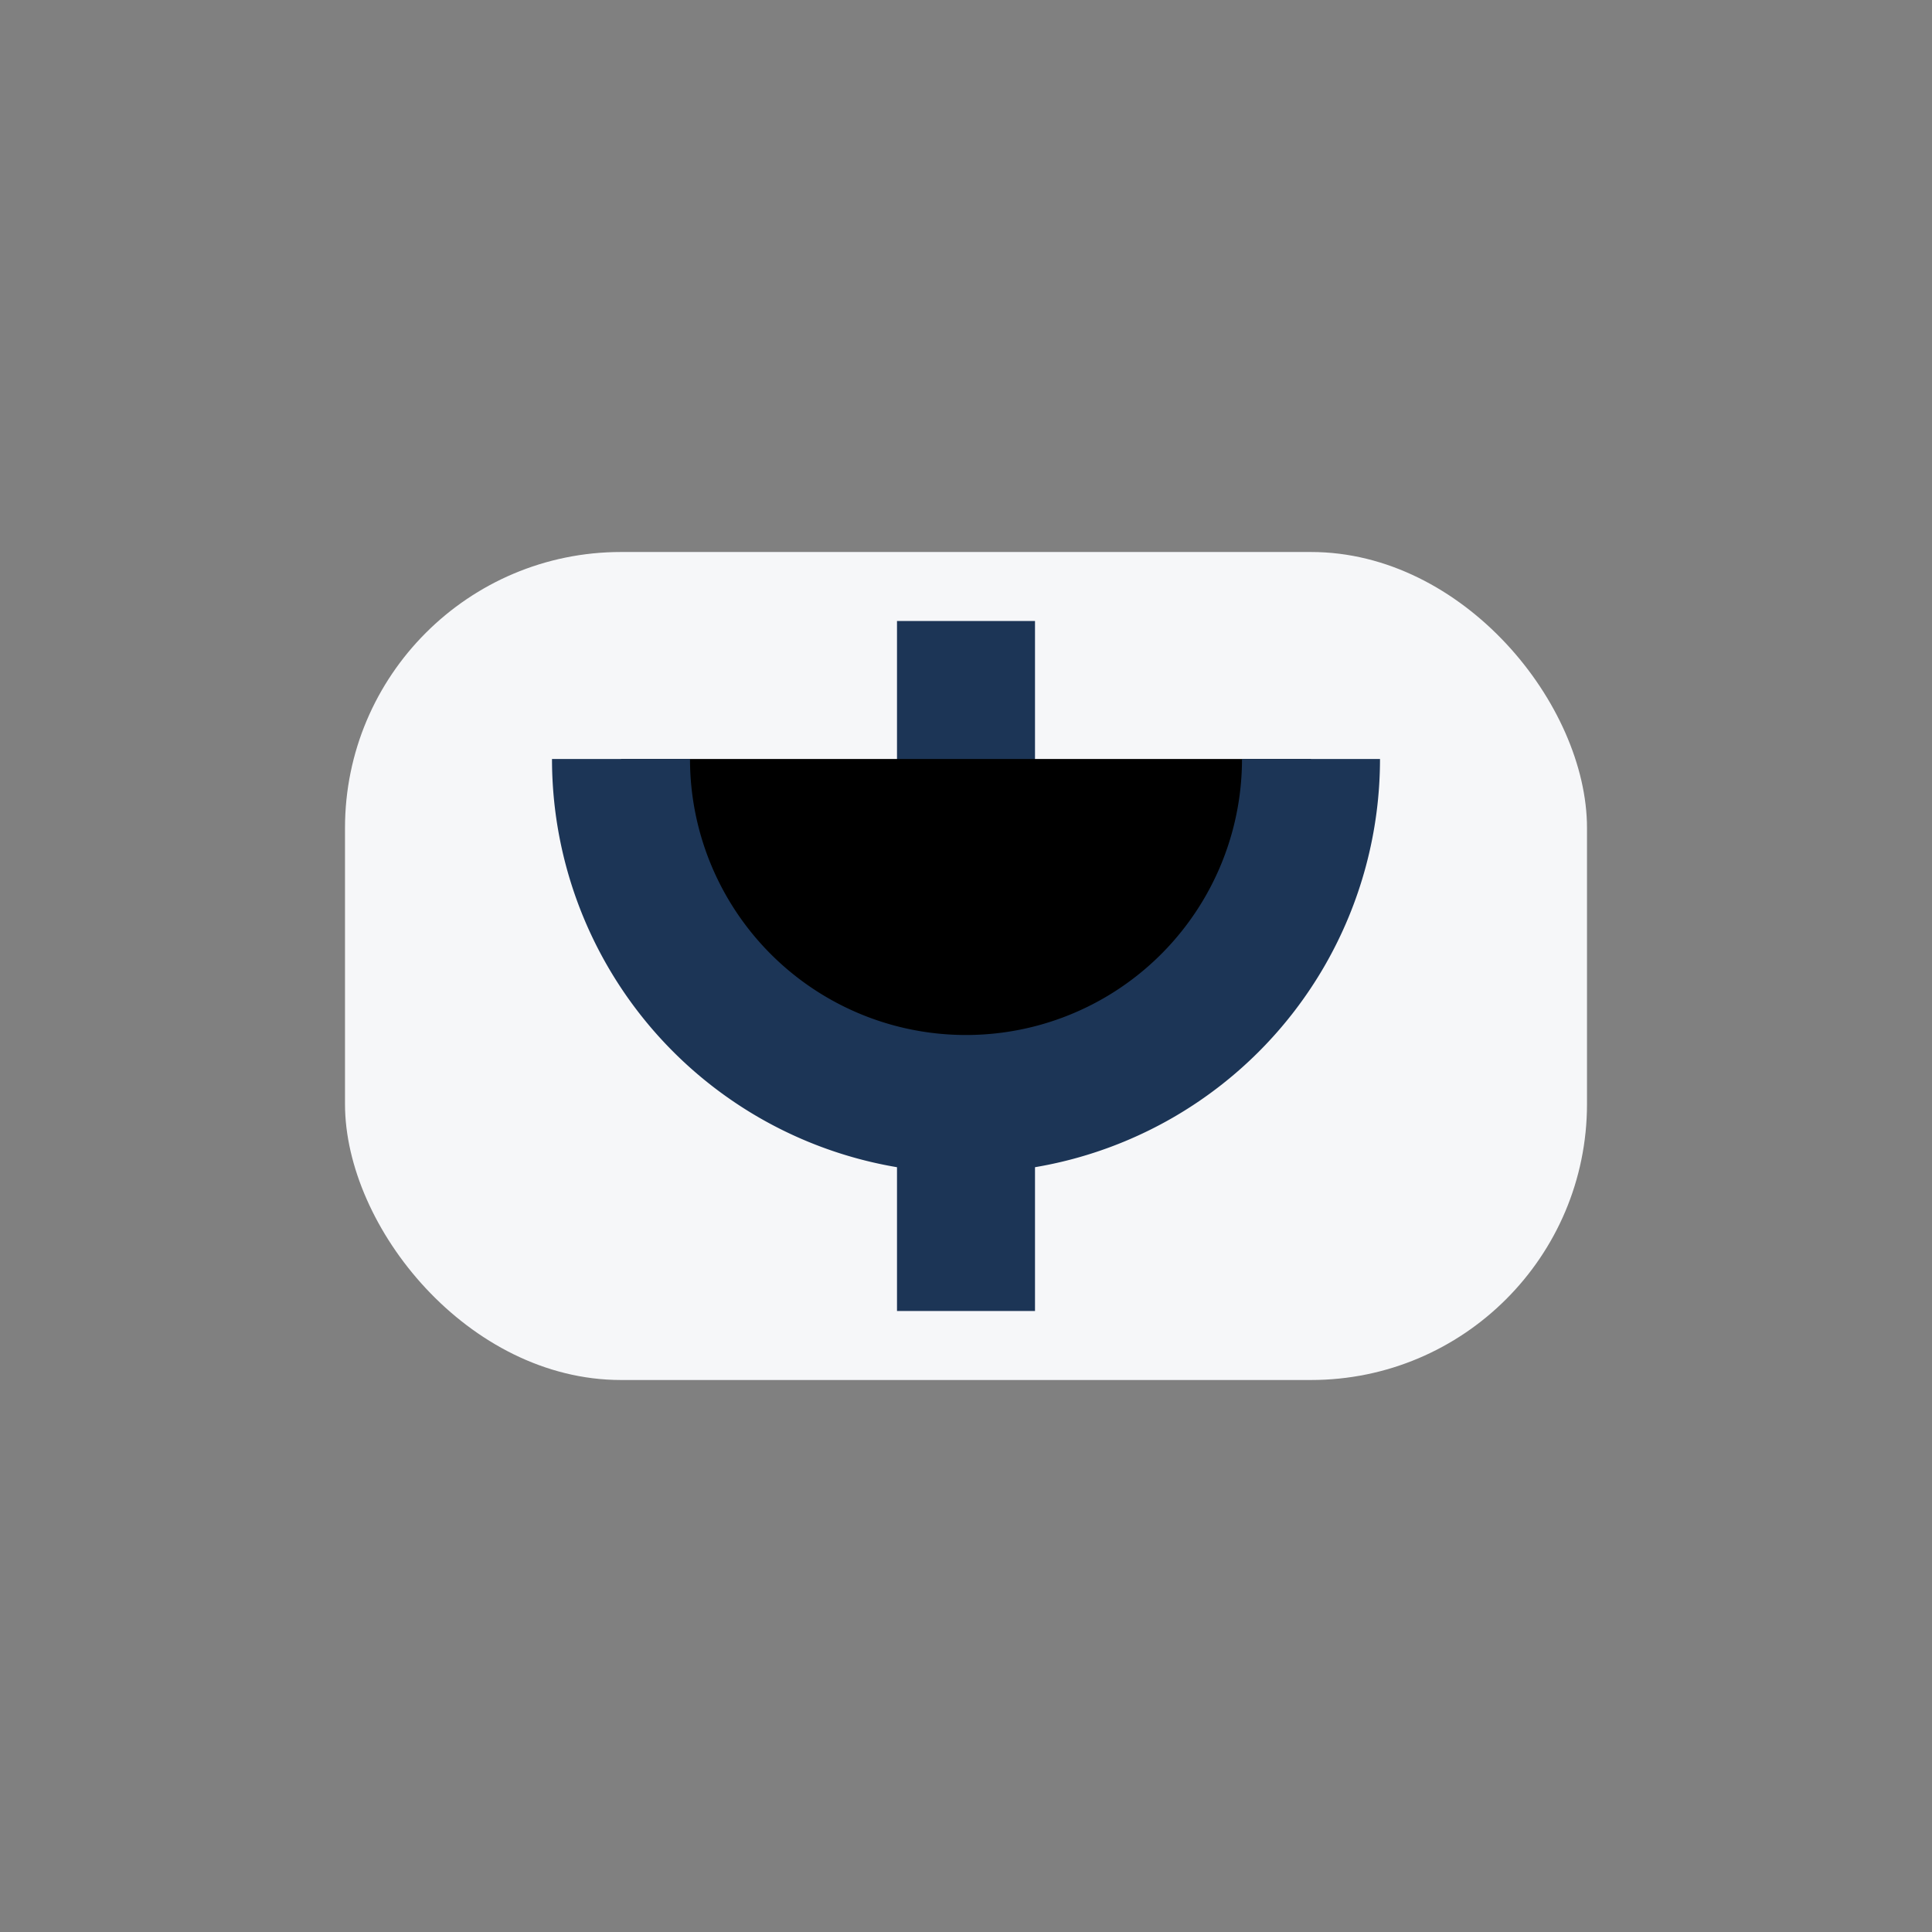
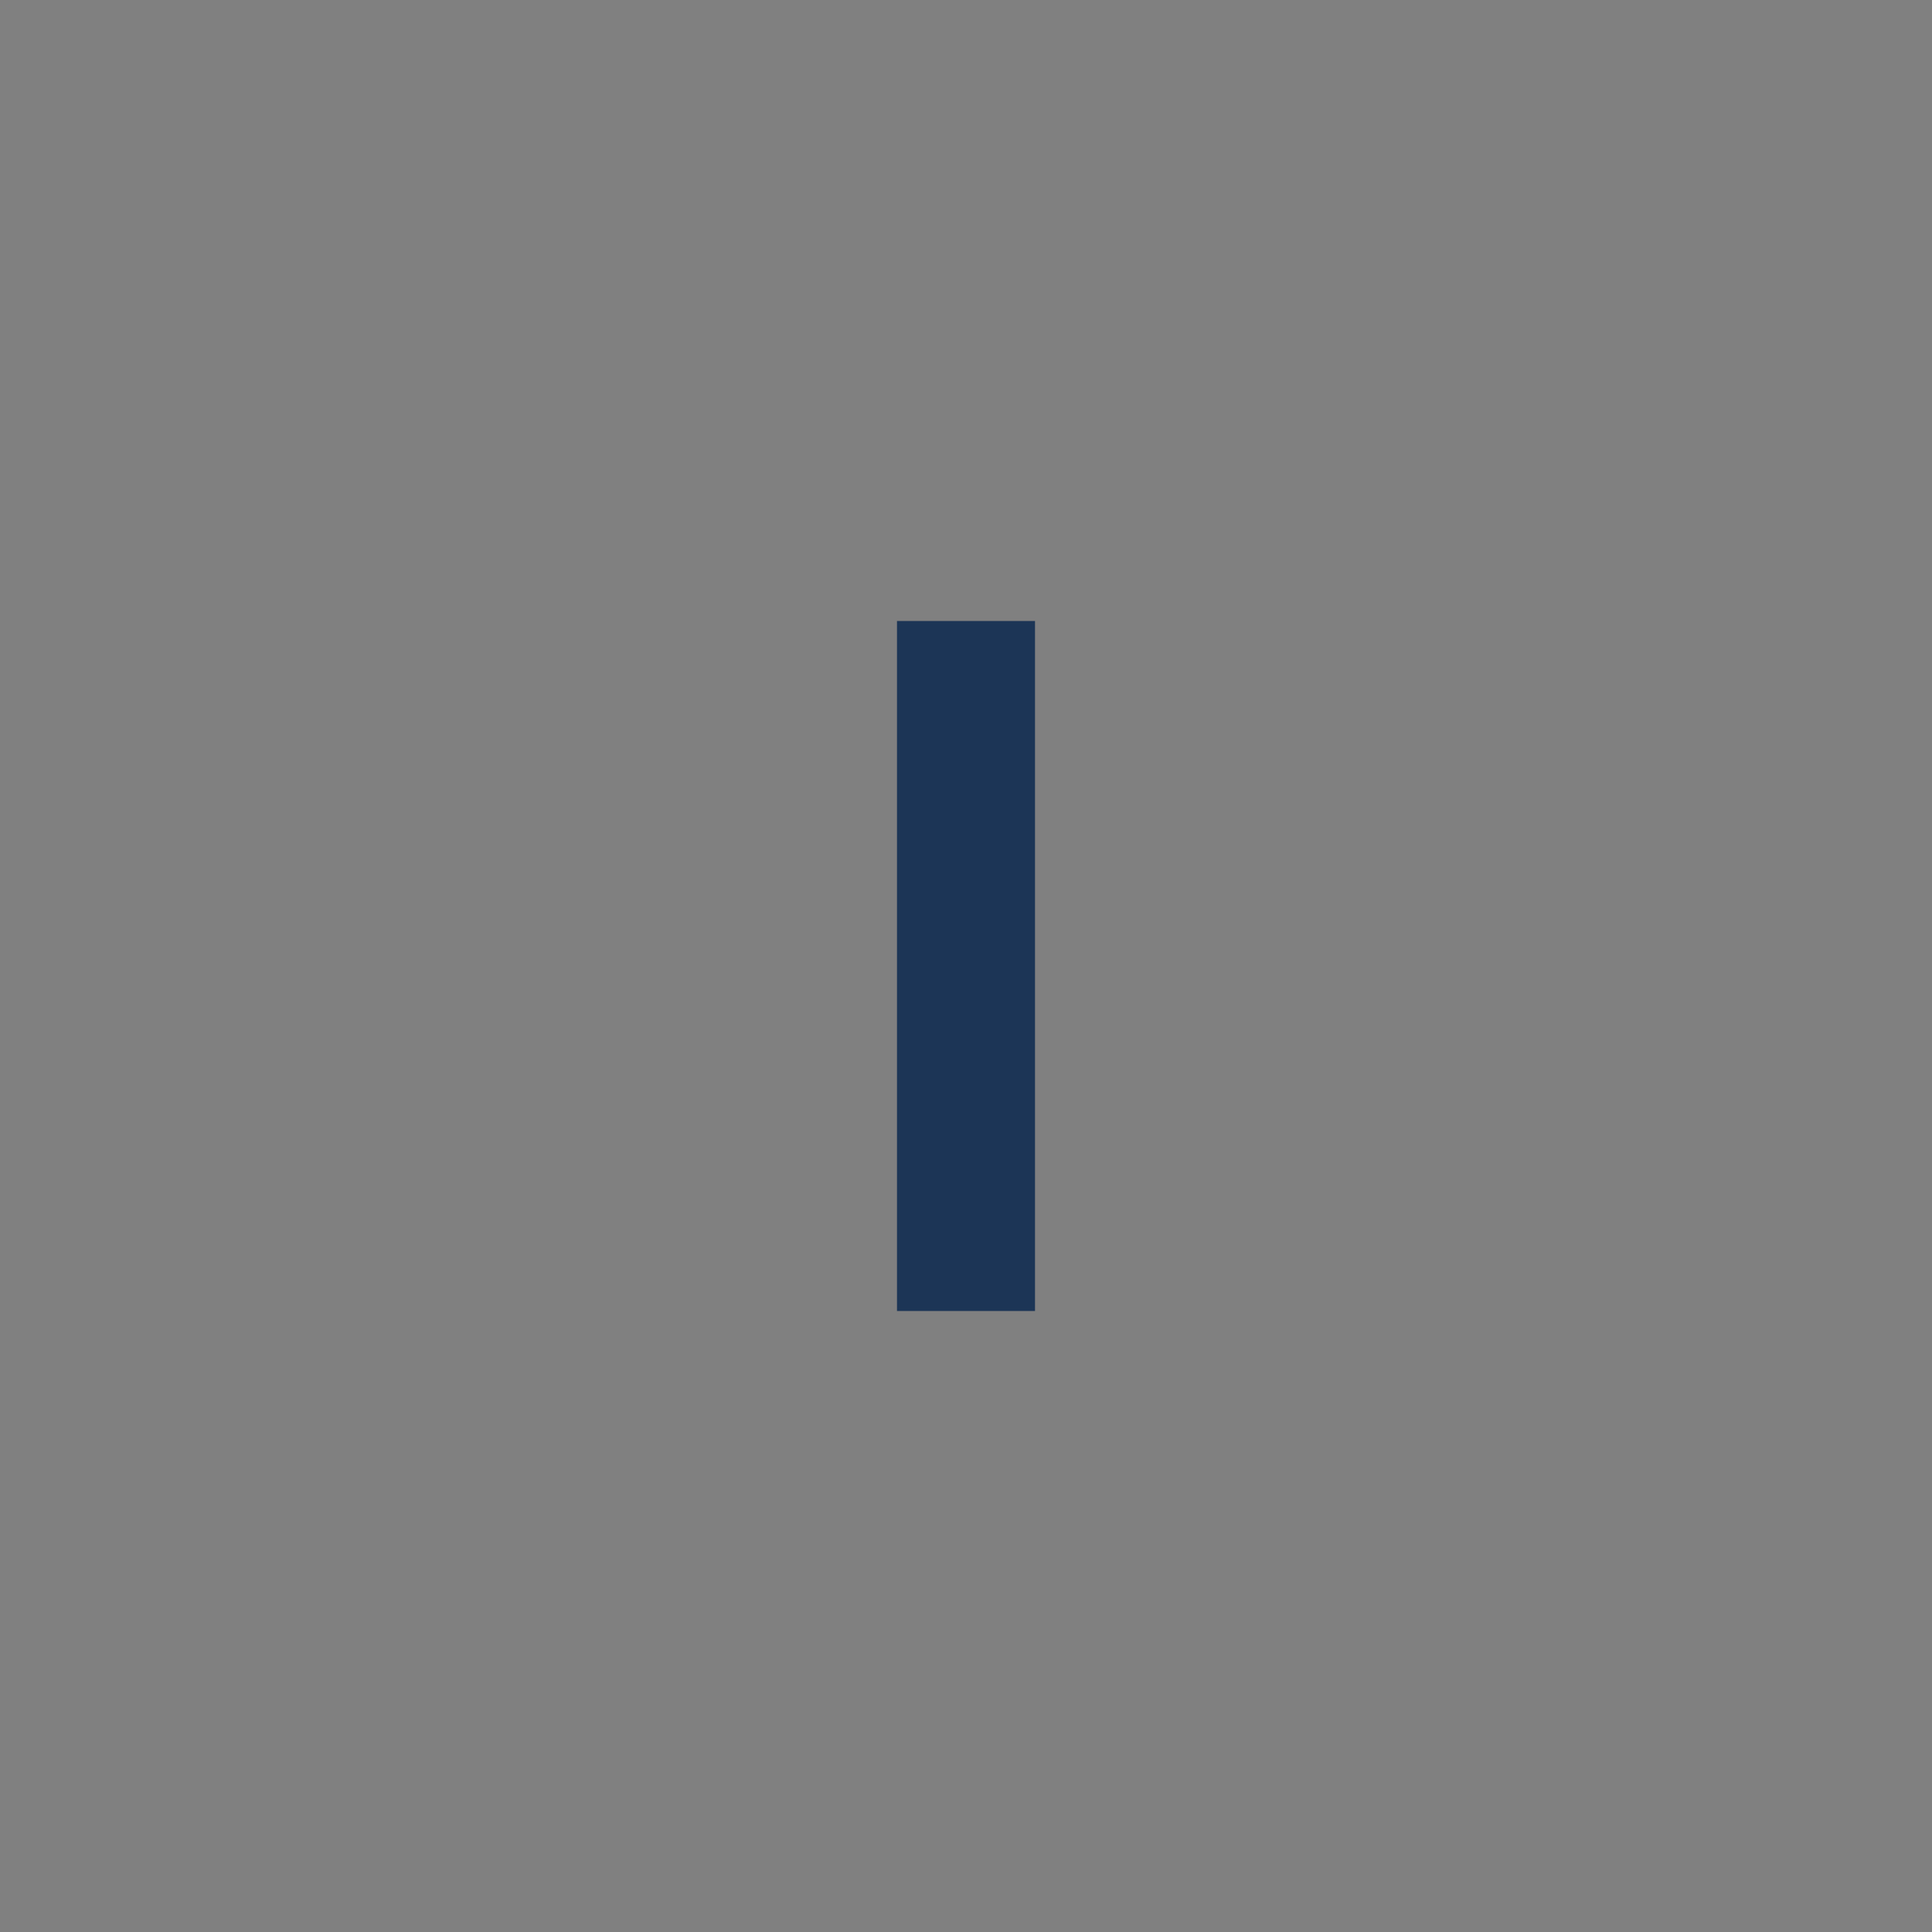
<svg xmlns="http://www.w3.org/2000/svg" width="28" height="28" viewBox="0 0 28 28">
  <rect x="0" y="0" width="28" height="28" fill="#808080" stroke="none" />
-   <rect x="5" y="8" width="18" height="12" rx="4" fill="#F6F7F9" />
  <g stroke="#1C3556" stroke-width="2">
    <path d="M14 9v10" />
-     <path d="M9 11a5 5 0 0 0 5 5 5 5 0 0 0 5-5" />
  </g>
</svg>